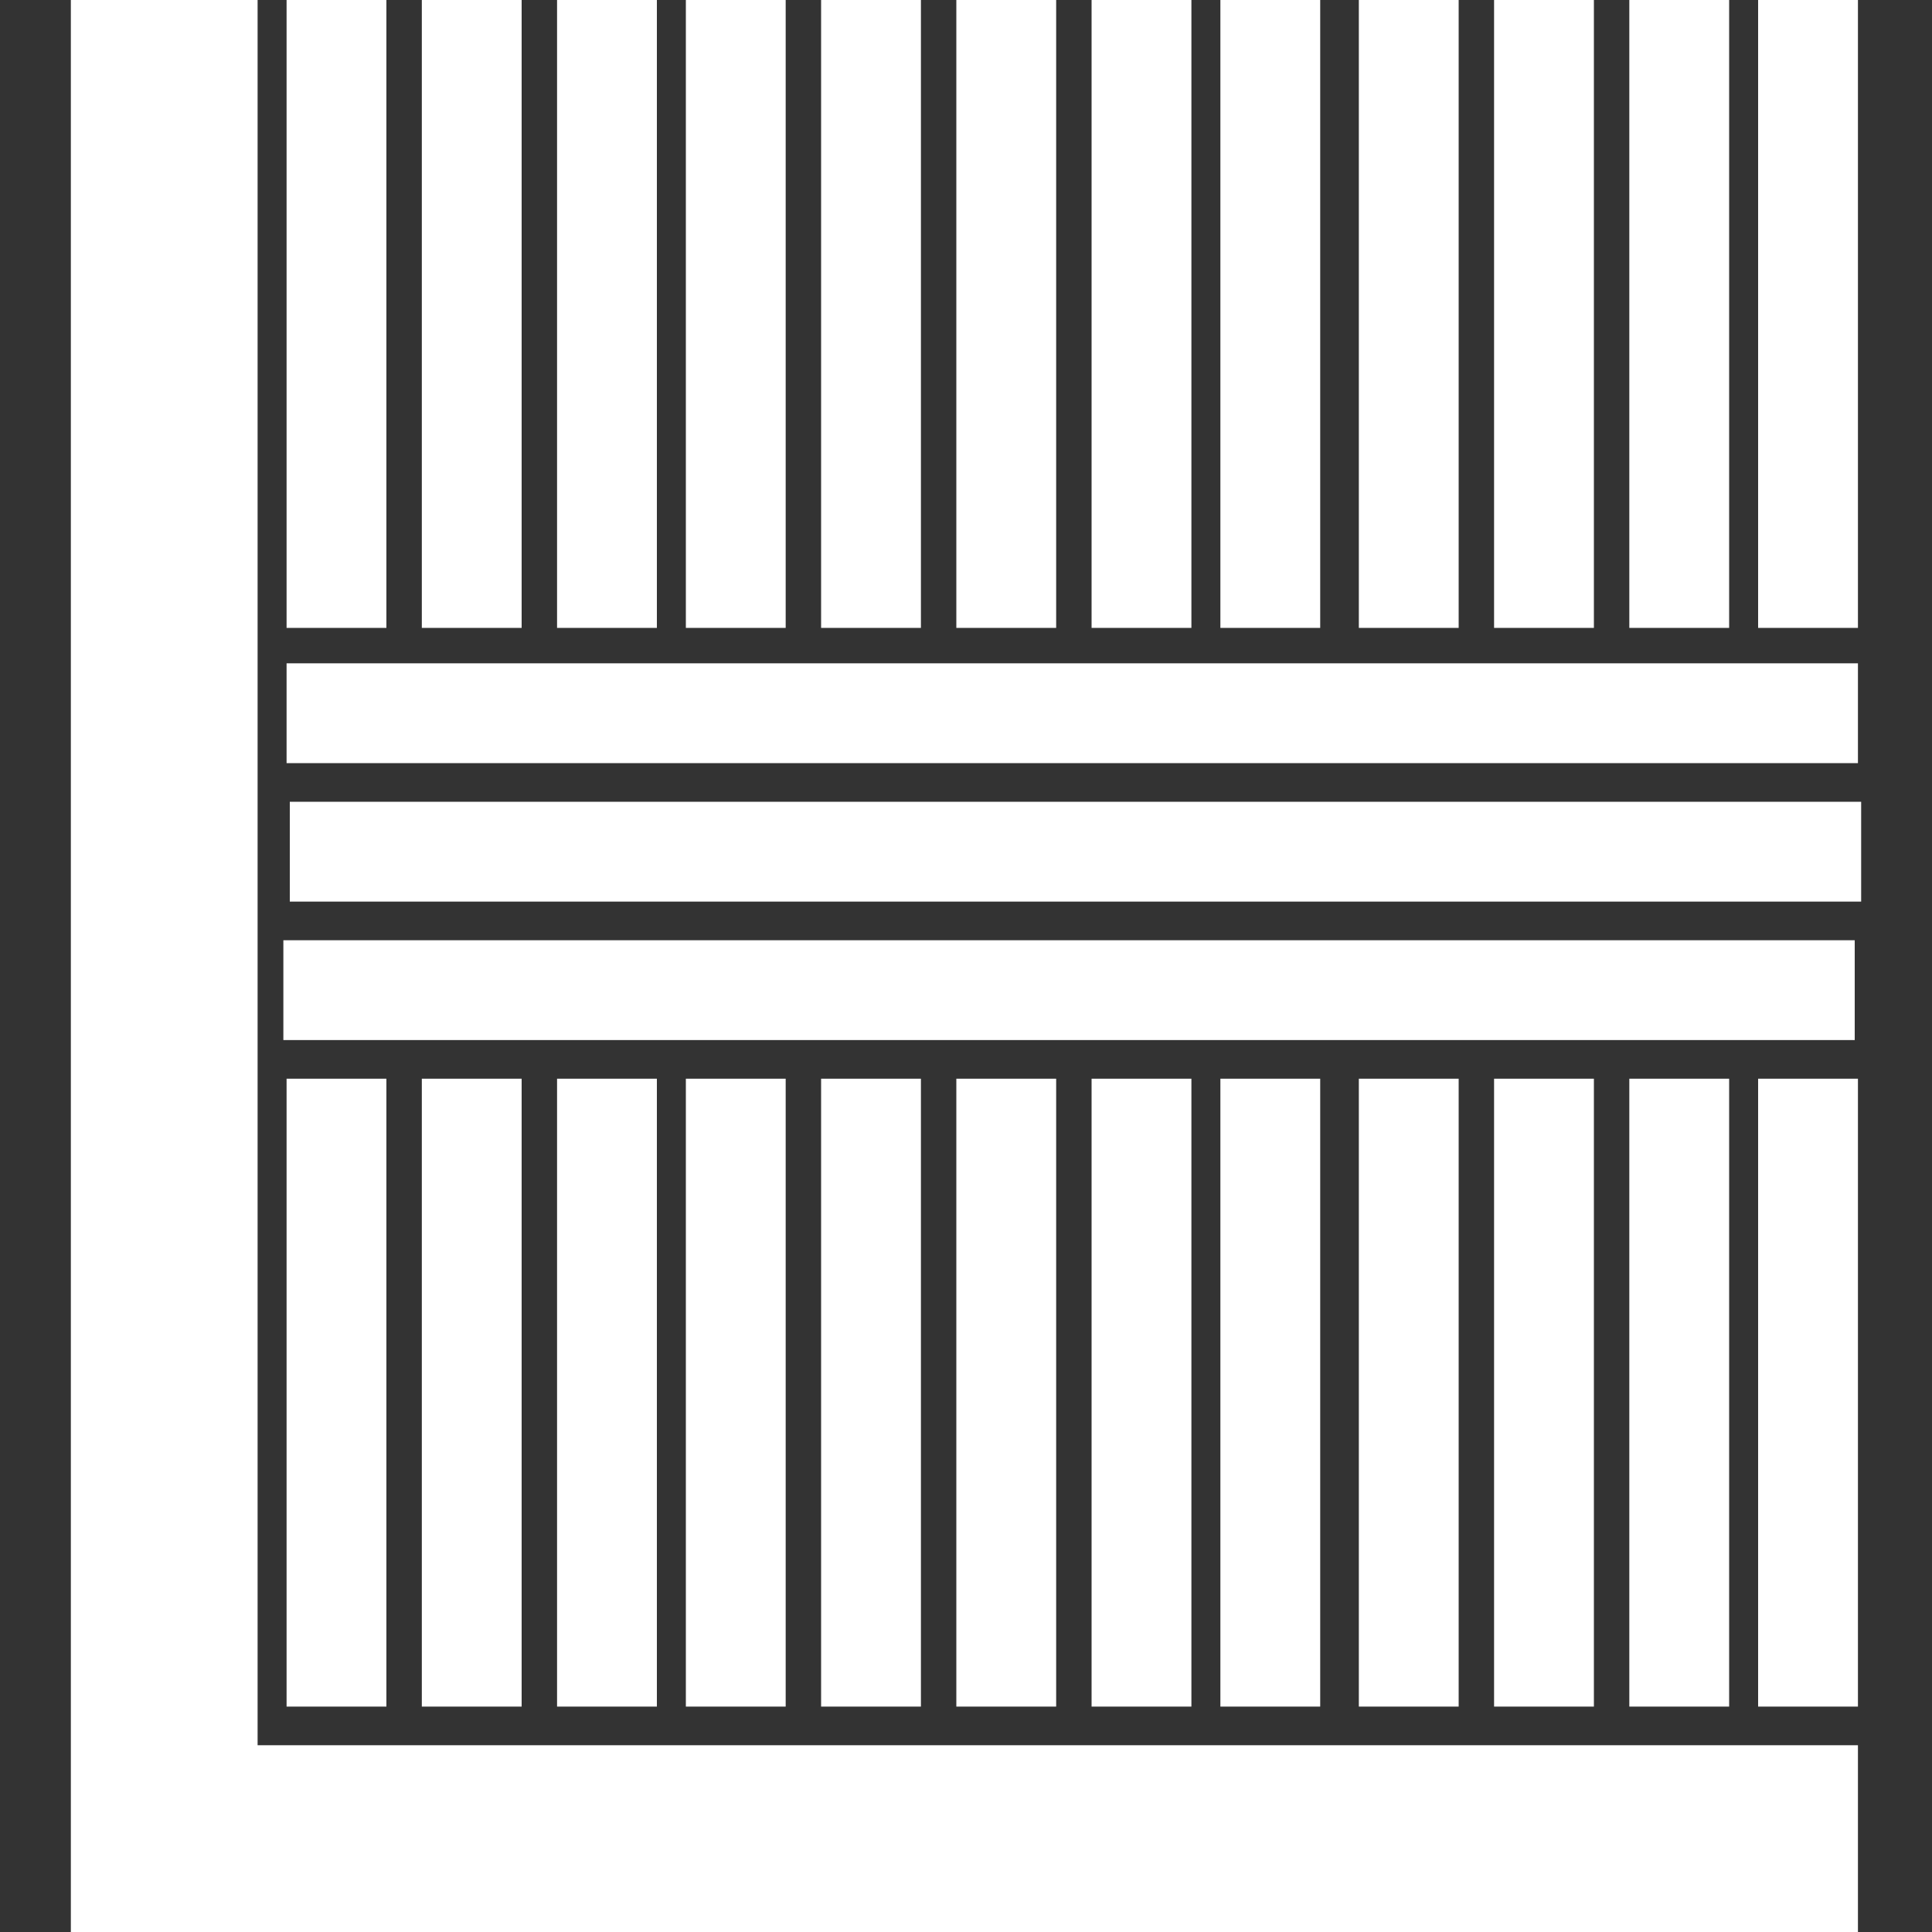
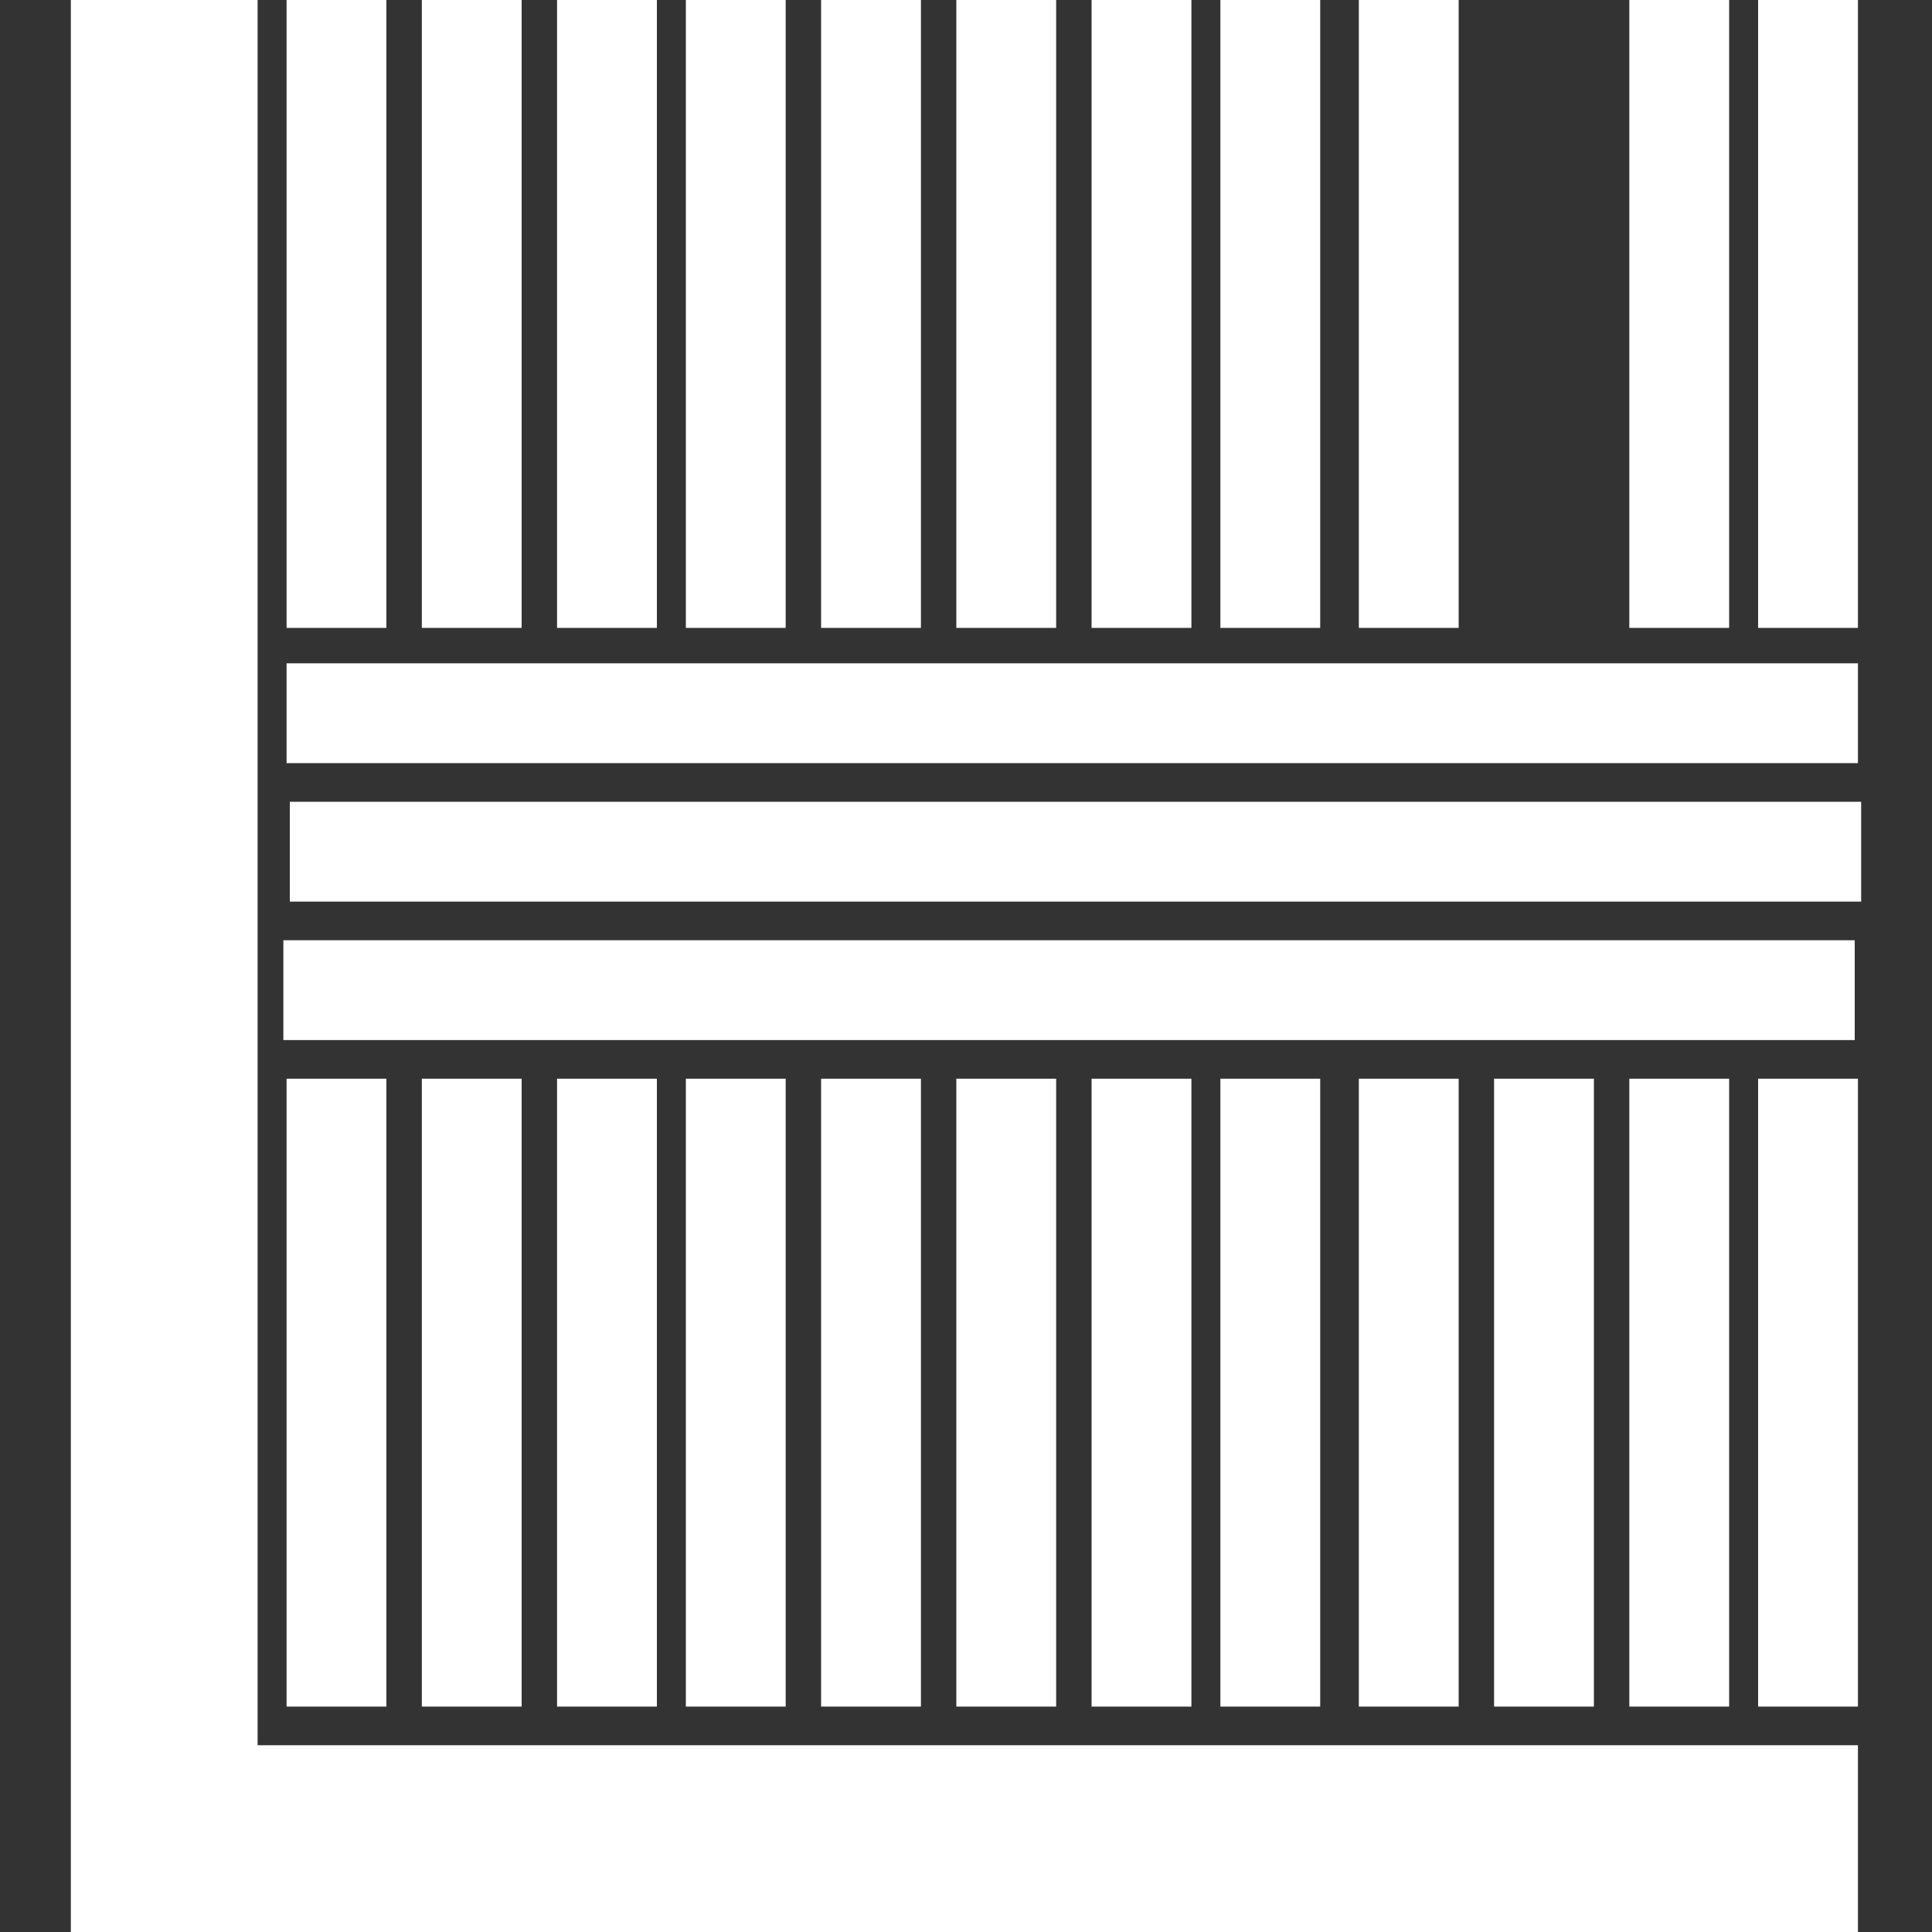
<svg xmlns="http://www.w3.org/2000/svg" version="1.1" id="圖層_1" x="0px" y="0px" viewBox="0 0 60 60" style="enable-background:new 0 0 60 60;" xml:space="preserve">
  <rect x="0" y="0" width="60" height="60" fill="#333333" stroke="none" />
  <style type="text/css">
	.st0{fill:#FFFFFF;}
</style>
  <g>
    <g>
      <rect x="8.9" y="0" class="st0" width="3.1" height="19.5" />
      <rect x="13.1" y="0" class="st0" width="3.1" height="19.5" />
      <rect x="17.3" y="0" class="st0" width="3.1" height="19.5" />
      <rect x="21.3" y="0" class="st0" width="3.1" height="19.5" />
      <rect x="25.5" y="0" class="st0" width="3.1" height="19.5" />
      <rect x="29.7" y="0" class="st0" width="3.1" height="19.5" />
      <rect x="33.9" y="0" class="st0" width="3.1" height="19.5" />
      <rect x="37.9" y="0" class="st0" width="3.1" height="19.5" />
      <rect x="42.2" y="0" class="st0" width="3.1" height="19.5" />
-       <rect x="46.4" y="0" class="st0" width="3.1" height="19.5" />
      <rect x="50.6" y="0" class="st0" width="3.1" height="19.5" />
      <rect x="54.6" y="0" class="st0" width="3.1" height="19.5" />
    </g>
    <g>
      <rect x="8.9" y="33.5" class="st0" width="3.1" height="19.5" />
      <rect x="13.1" y="33.5" class="st0" width="3.1" height="19.5" />
      <rect x="17.3" y="33.5" class="st0" width="3.1" height="19.5" />
      <rect x="21.3" y="33.5" class="st0" width="3.1" height="19.5" />
      <rect x="25.5" y="33.5" class="st0" width="3.1" height="19.5" />
      <rect x="29.7" y="33.5" class="st0" width="3.1" height="19.5" />
      <rect x="33.9" y="33.5" class="st0" width="3.1" height="19.5" />
      <rect x="37.9" y="33.5" class="st0" width="3.1" height="19.5" />
      <rect x="42.2" y="33.5" class="st0" width="3.1" height="19.5" />
      <rect x="46.4" y="33.5" class="st0" width="3.1" height="19.5" />
      <rect x="50.6" y="33.5" class="st0" width="3.1" height="19.5" />
      <rect x="54.6" y="33.5" class="st0" width="3.1" height="19.5" />
    </g>
    <rect x="8.9" y="20.6" class="st0" width="48.8" height="3.1" />
    <polygon class="st0" points="8,54.2 8,0 2.2,0 2.2,54.2 2.2,56 2.2,60 57.7,60 57.7,54.2  " />
    <rect x="9" y="24.9" class="st0" width="48.8" height="3.1" />
    <rect x="8.8" y="29.2" class="st0" width="48.8" height="3.1" />
  </g>
</svg>